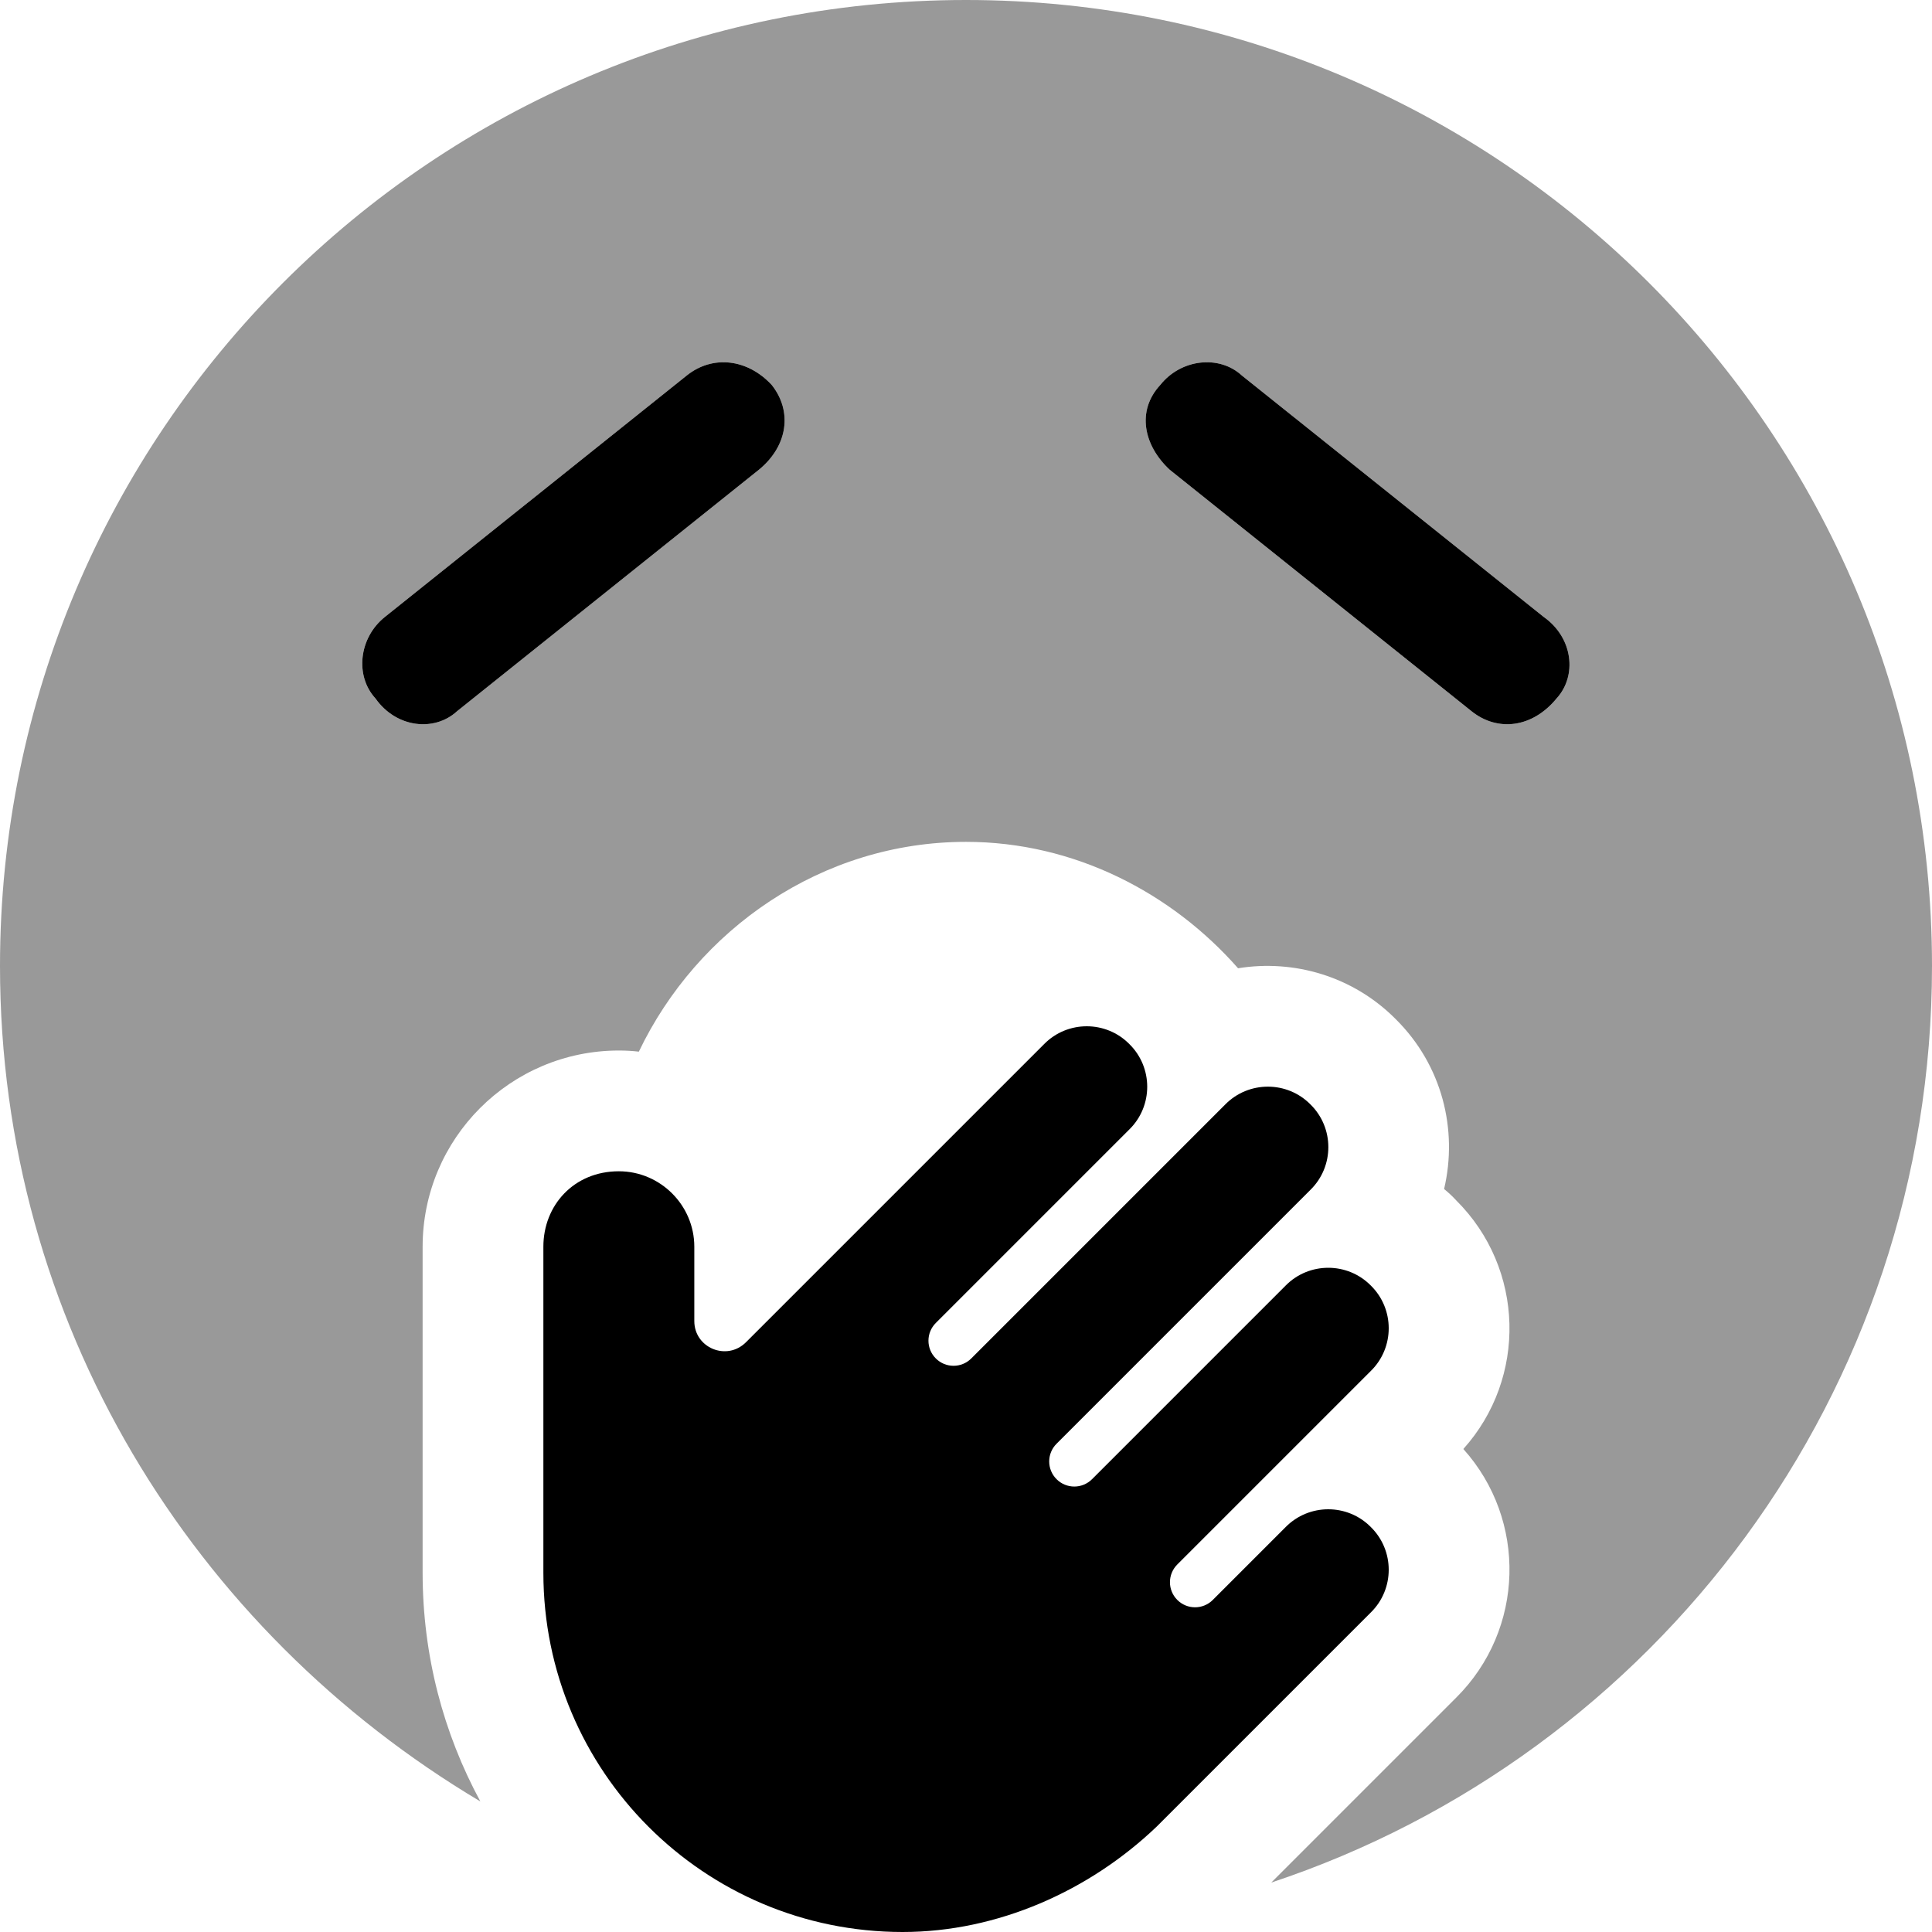
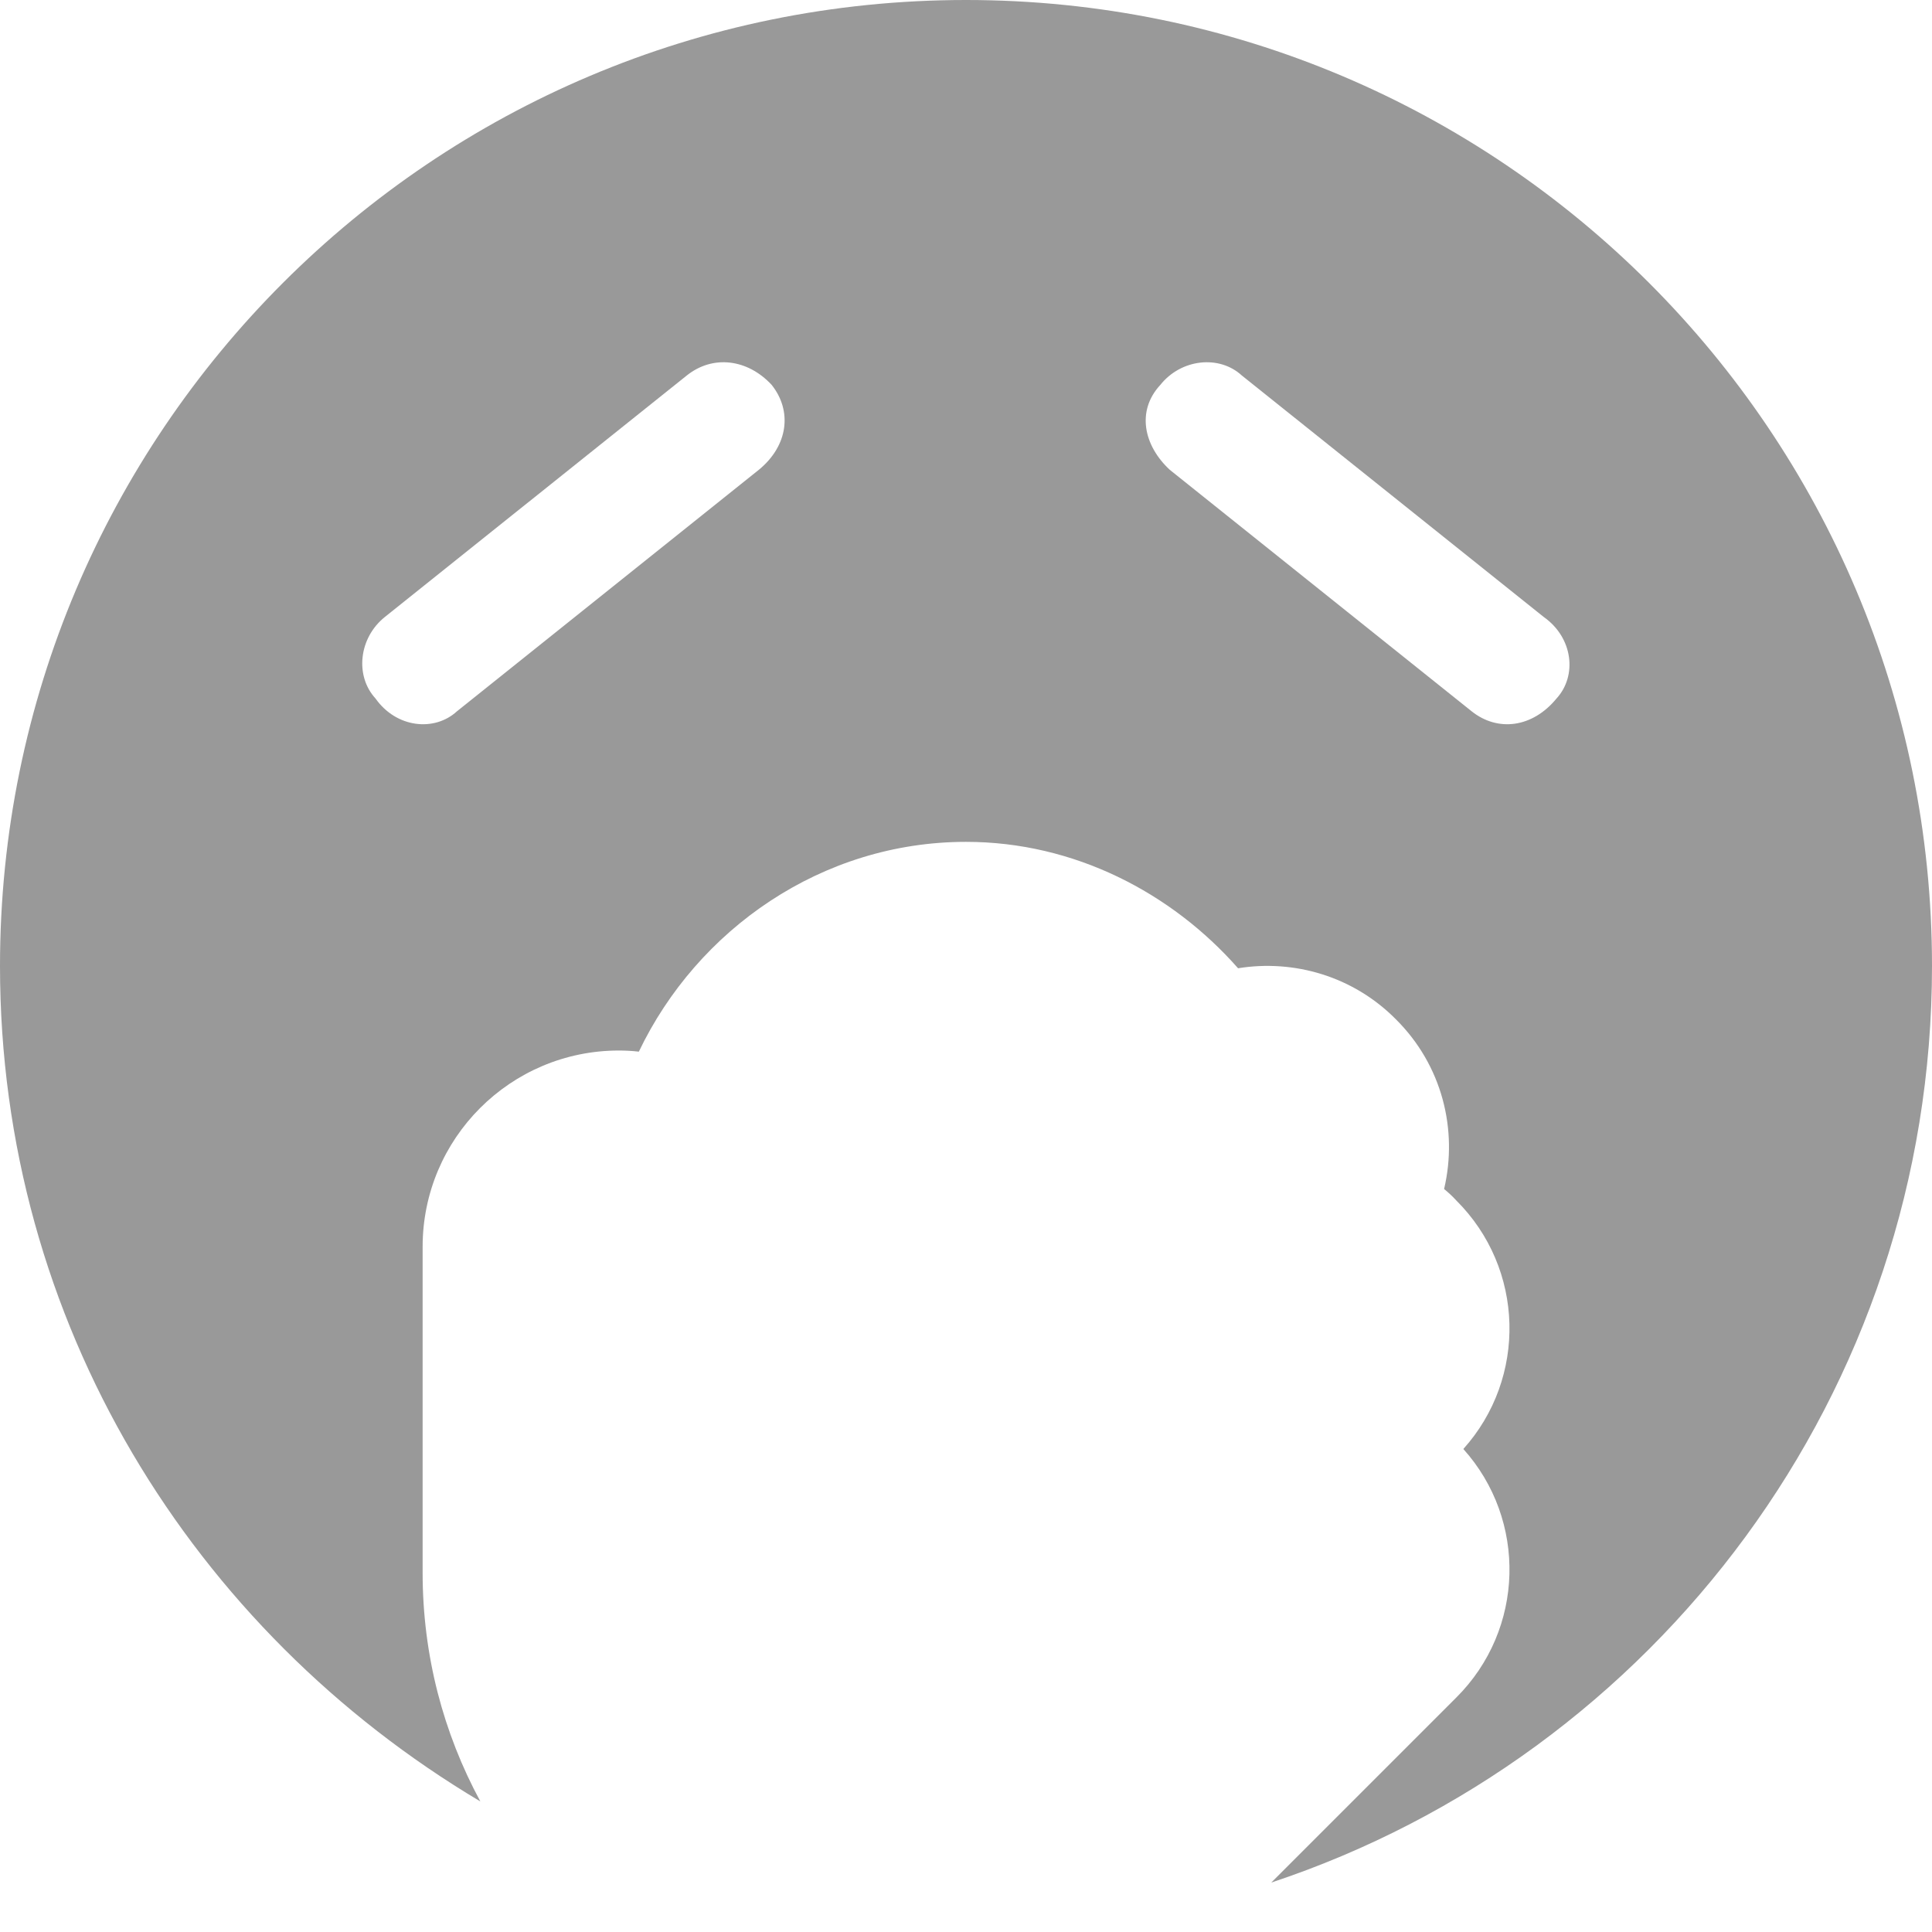
<svg xmlns="http://www.w3.org/2000/svg" viewBox="0 0 512 512">
  <defs>
    <style>.fa-secondary{opacity:.4}</style>
  </defs>
-   <path class="fa-primary" d="M204.5 102C210 108.9 208.9 118.1 201.1 124.5L121.1 188.5C115.1 194 105 192.9 99.51 185.1C93.99 179.1 95.11 169 102 163.5L182 99.51C188.9 93.99 198.1 95.11 204.5 102V102zM248 350.6C245.4 353.2 245.4 357.4 248 360C250.6 362.6 254.8 362.6 257.4 360L324.7 292.7C330.9 286.4 341.1 286.4 347.3 292.7C353.6 298.9 353.6 309.1 347.3 315.3L280 382.6C277.4 385.2 277.4 389.4 280 392C282.6 394.6 286.8 394.6 289.4 392L340.7 340.7C346.9 334.4 357.1 334.4 363.3 340.7C369.6 346.9 369.6 357.1 363.3 363.3L312 414.6C309.4 417.2 309.4 421.4 312 424C314.6 426.6 318.8 426.6 321.4 424L340.7 404.7C346.9 398.4 357.1 398.4 363.3 404.7C369.6 410.9 369.6 421.1 363.3 427.3L306.5 484.1C288.7 501.1 264.4 512 239.2 512C186.6 512 144 469.4 144 416.8V330.4C144 319.4 152.1 310.4 164 310.4C175 310.4 184 319.4 184 330.4V350.1C184 357.2 192.6 360.8 197.7 355.7L276.7 276.7C282.9 270.4 293.1 270.4 299.3 276.7C305.6 282.9 305.6 293.1 299.3 299.3L248 350.6zM310 124.5C303.1 118.1 301.1 108.9 307.5 102C313 95.11 323.1 93.99 329.1 99.51L409.1 163.5C416.9 169 418 179.1 412.5 185.1C406.1 192.9 396.9 194 390 188.5L310 124.5z" />
  <path class="fa-secondary" d="M385.9 449.9C404.1 431.8 404.7 402.8 387.8 384C404.7 365.2 404.1 336.2 385.9 318.1C384.9 317 383.8 316 382.7 315.1C386.4 299.4 382.2 282.3 369.9 270.1C358.6 258.7 342.9 254.2 328.1 256.6C310.5 236.6 284.7 223.1 256 223.1C217.8 223.1 184.8 246.3 169.3 278.7C167.6 278.5 165.8 278.4 164 278.4C135.3 278.4 112 301.7 112 330.4V416.8C112 438.7 117.5 459.3 127.3 477.4C51.17 432.1 0 350.5 0 256C0 114.6 114.6 0 256 0C397.4 0 512 114.6 512 256C512 369.1 438.7 465.1 336.9 498.9L385.9 449.9zM201.1 124.5C208.9 118.1 210 108.9 204.5 102C198.1 95.1 188.9 93.99 182 99.51L102 163.5C95.1 169 93.99 179.1 99.51 185.1C105 192.9 115.1 194 121.1 188.5L201.1 124.5zM307.5 102C301.1 108.9 303.1 118.1 310 124.5L390 188.5C396.9 194 406.1 192.9 412.5 185.1C418 179.1 416.9 169 409.1 163.5L329.1 99.51C323.1 93.99 313 95.1 307.5 102z" />
</svg>